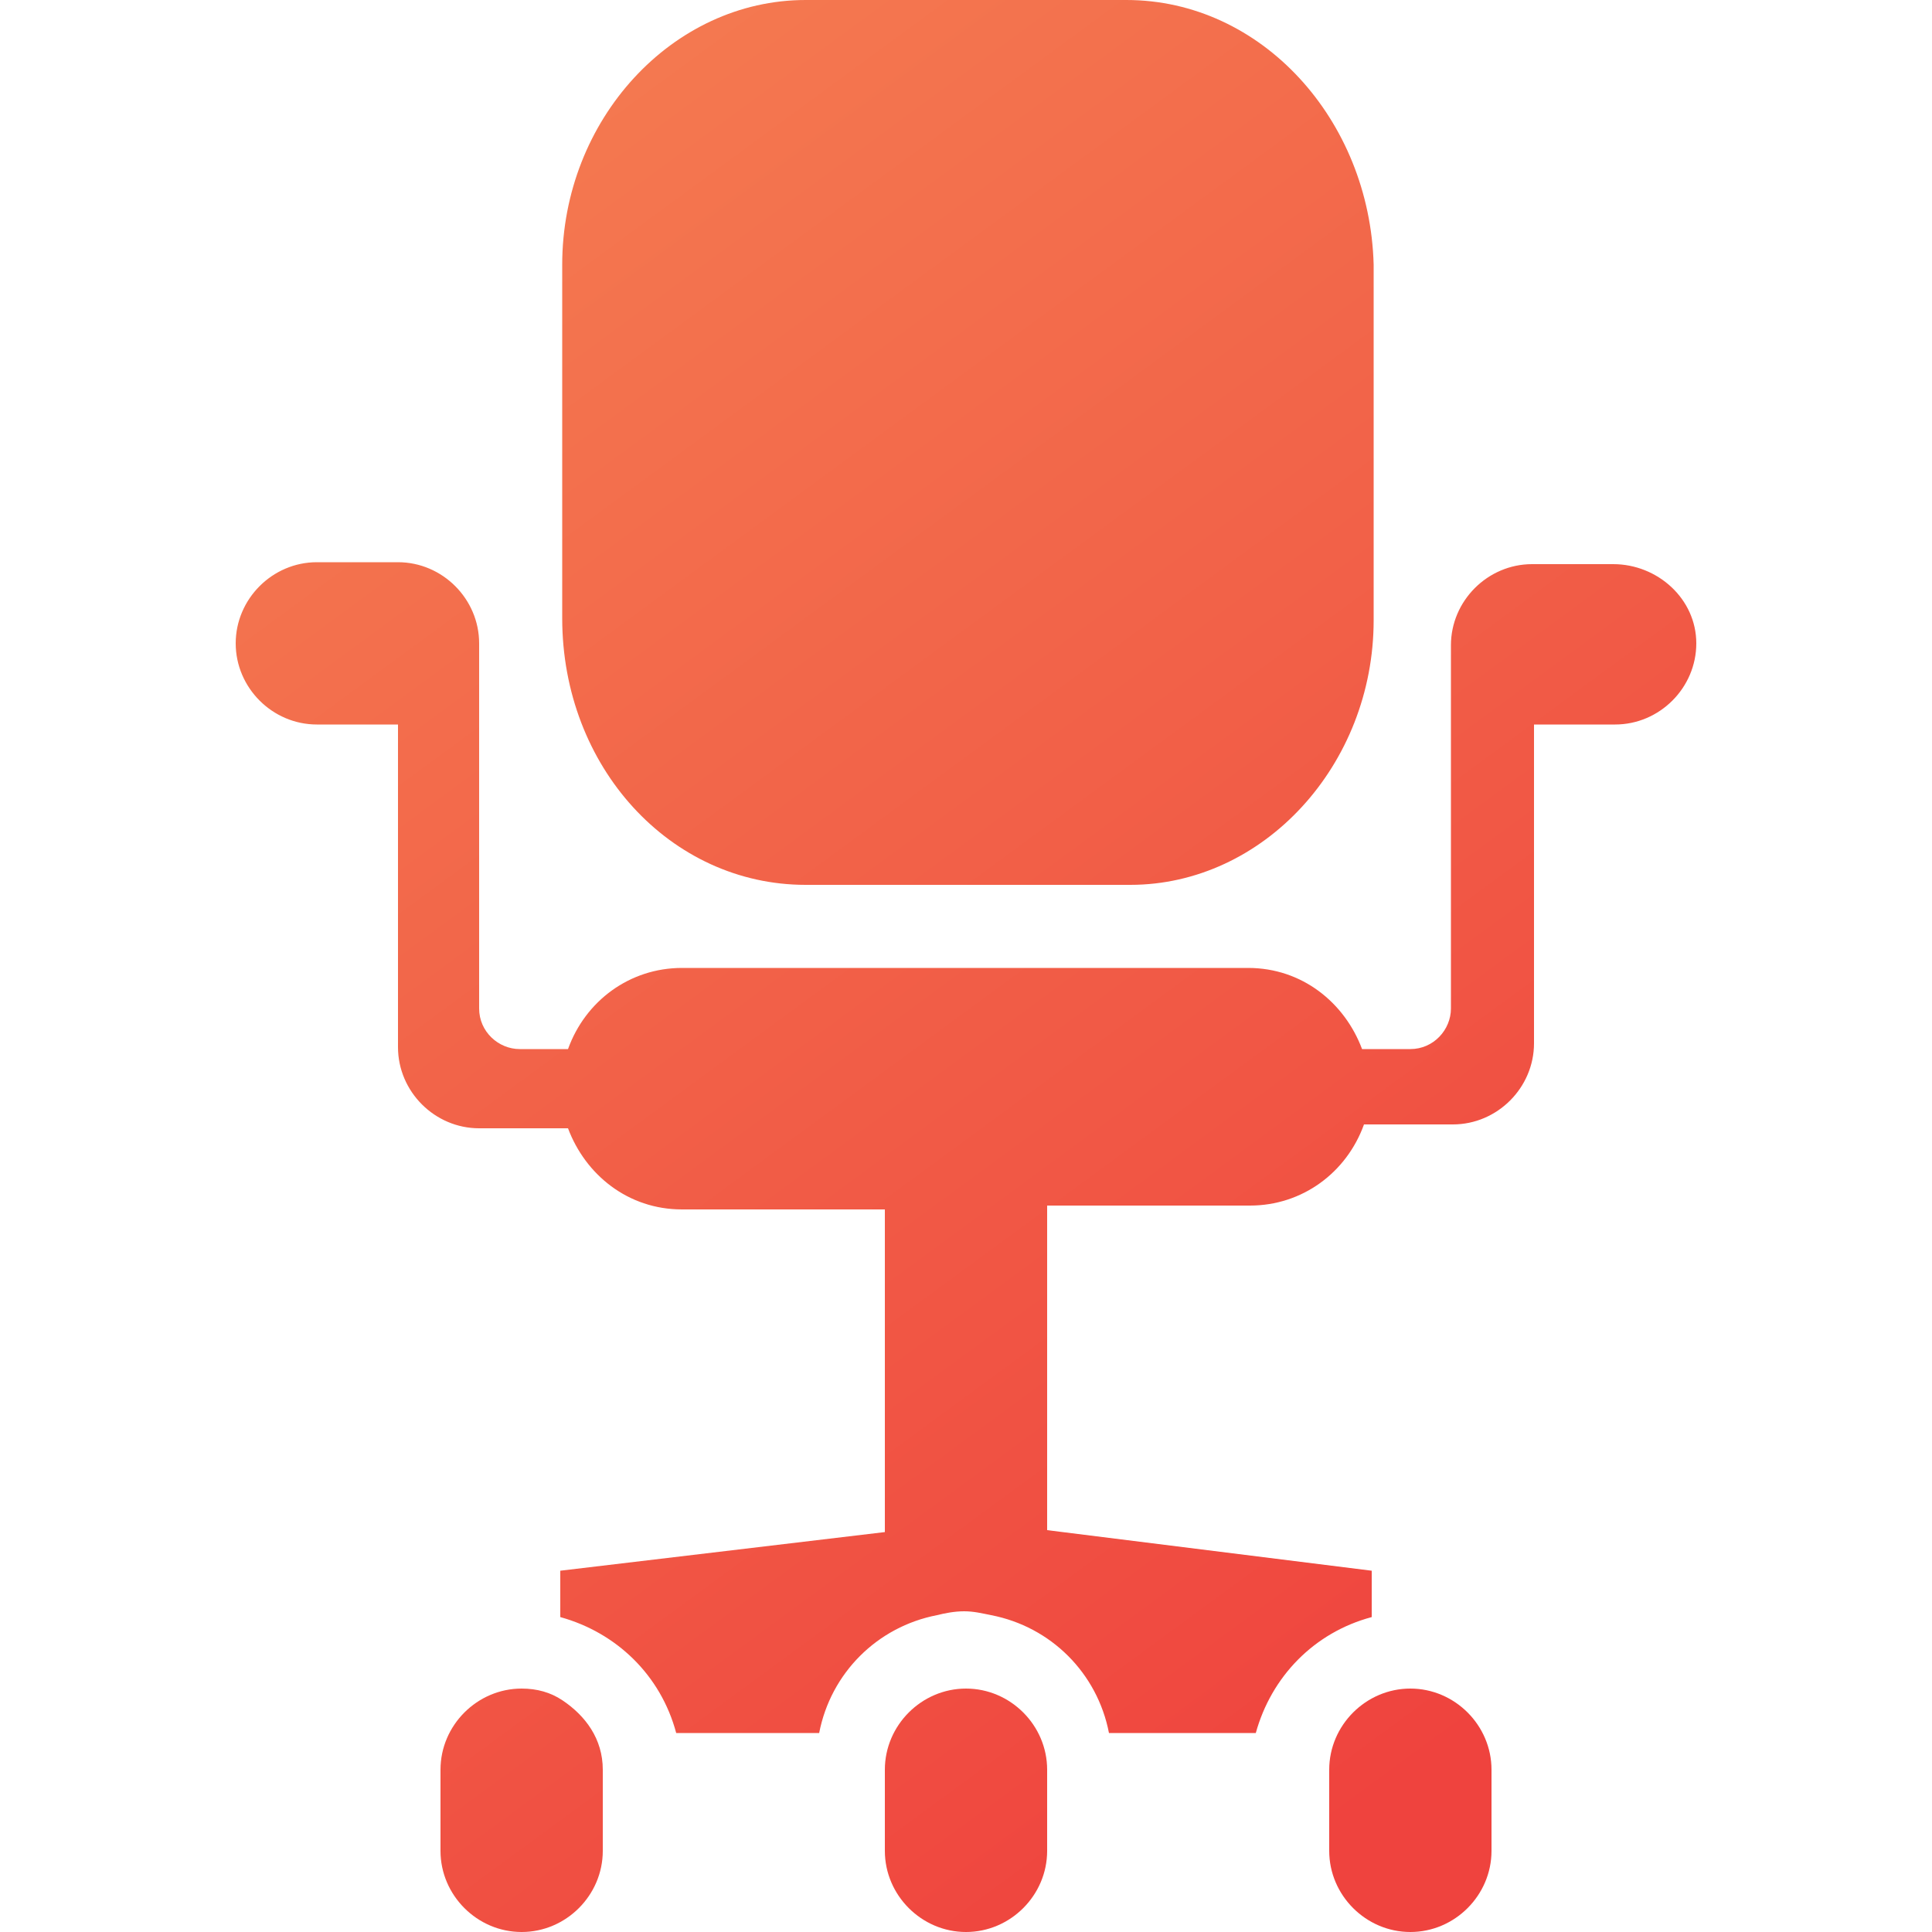
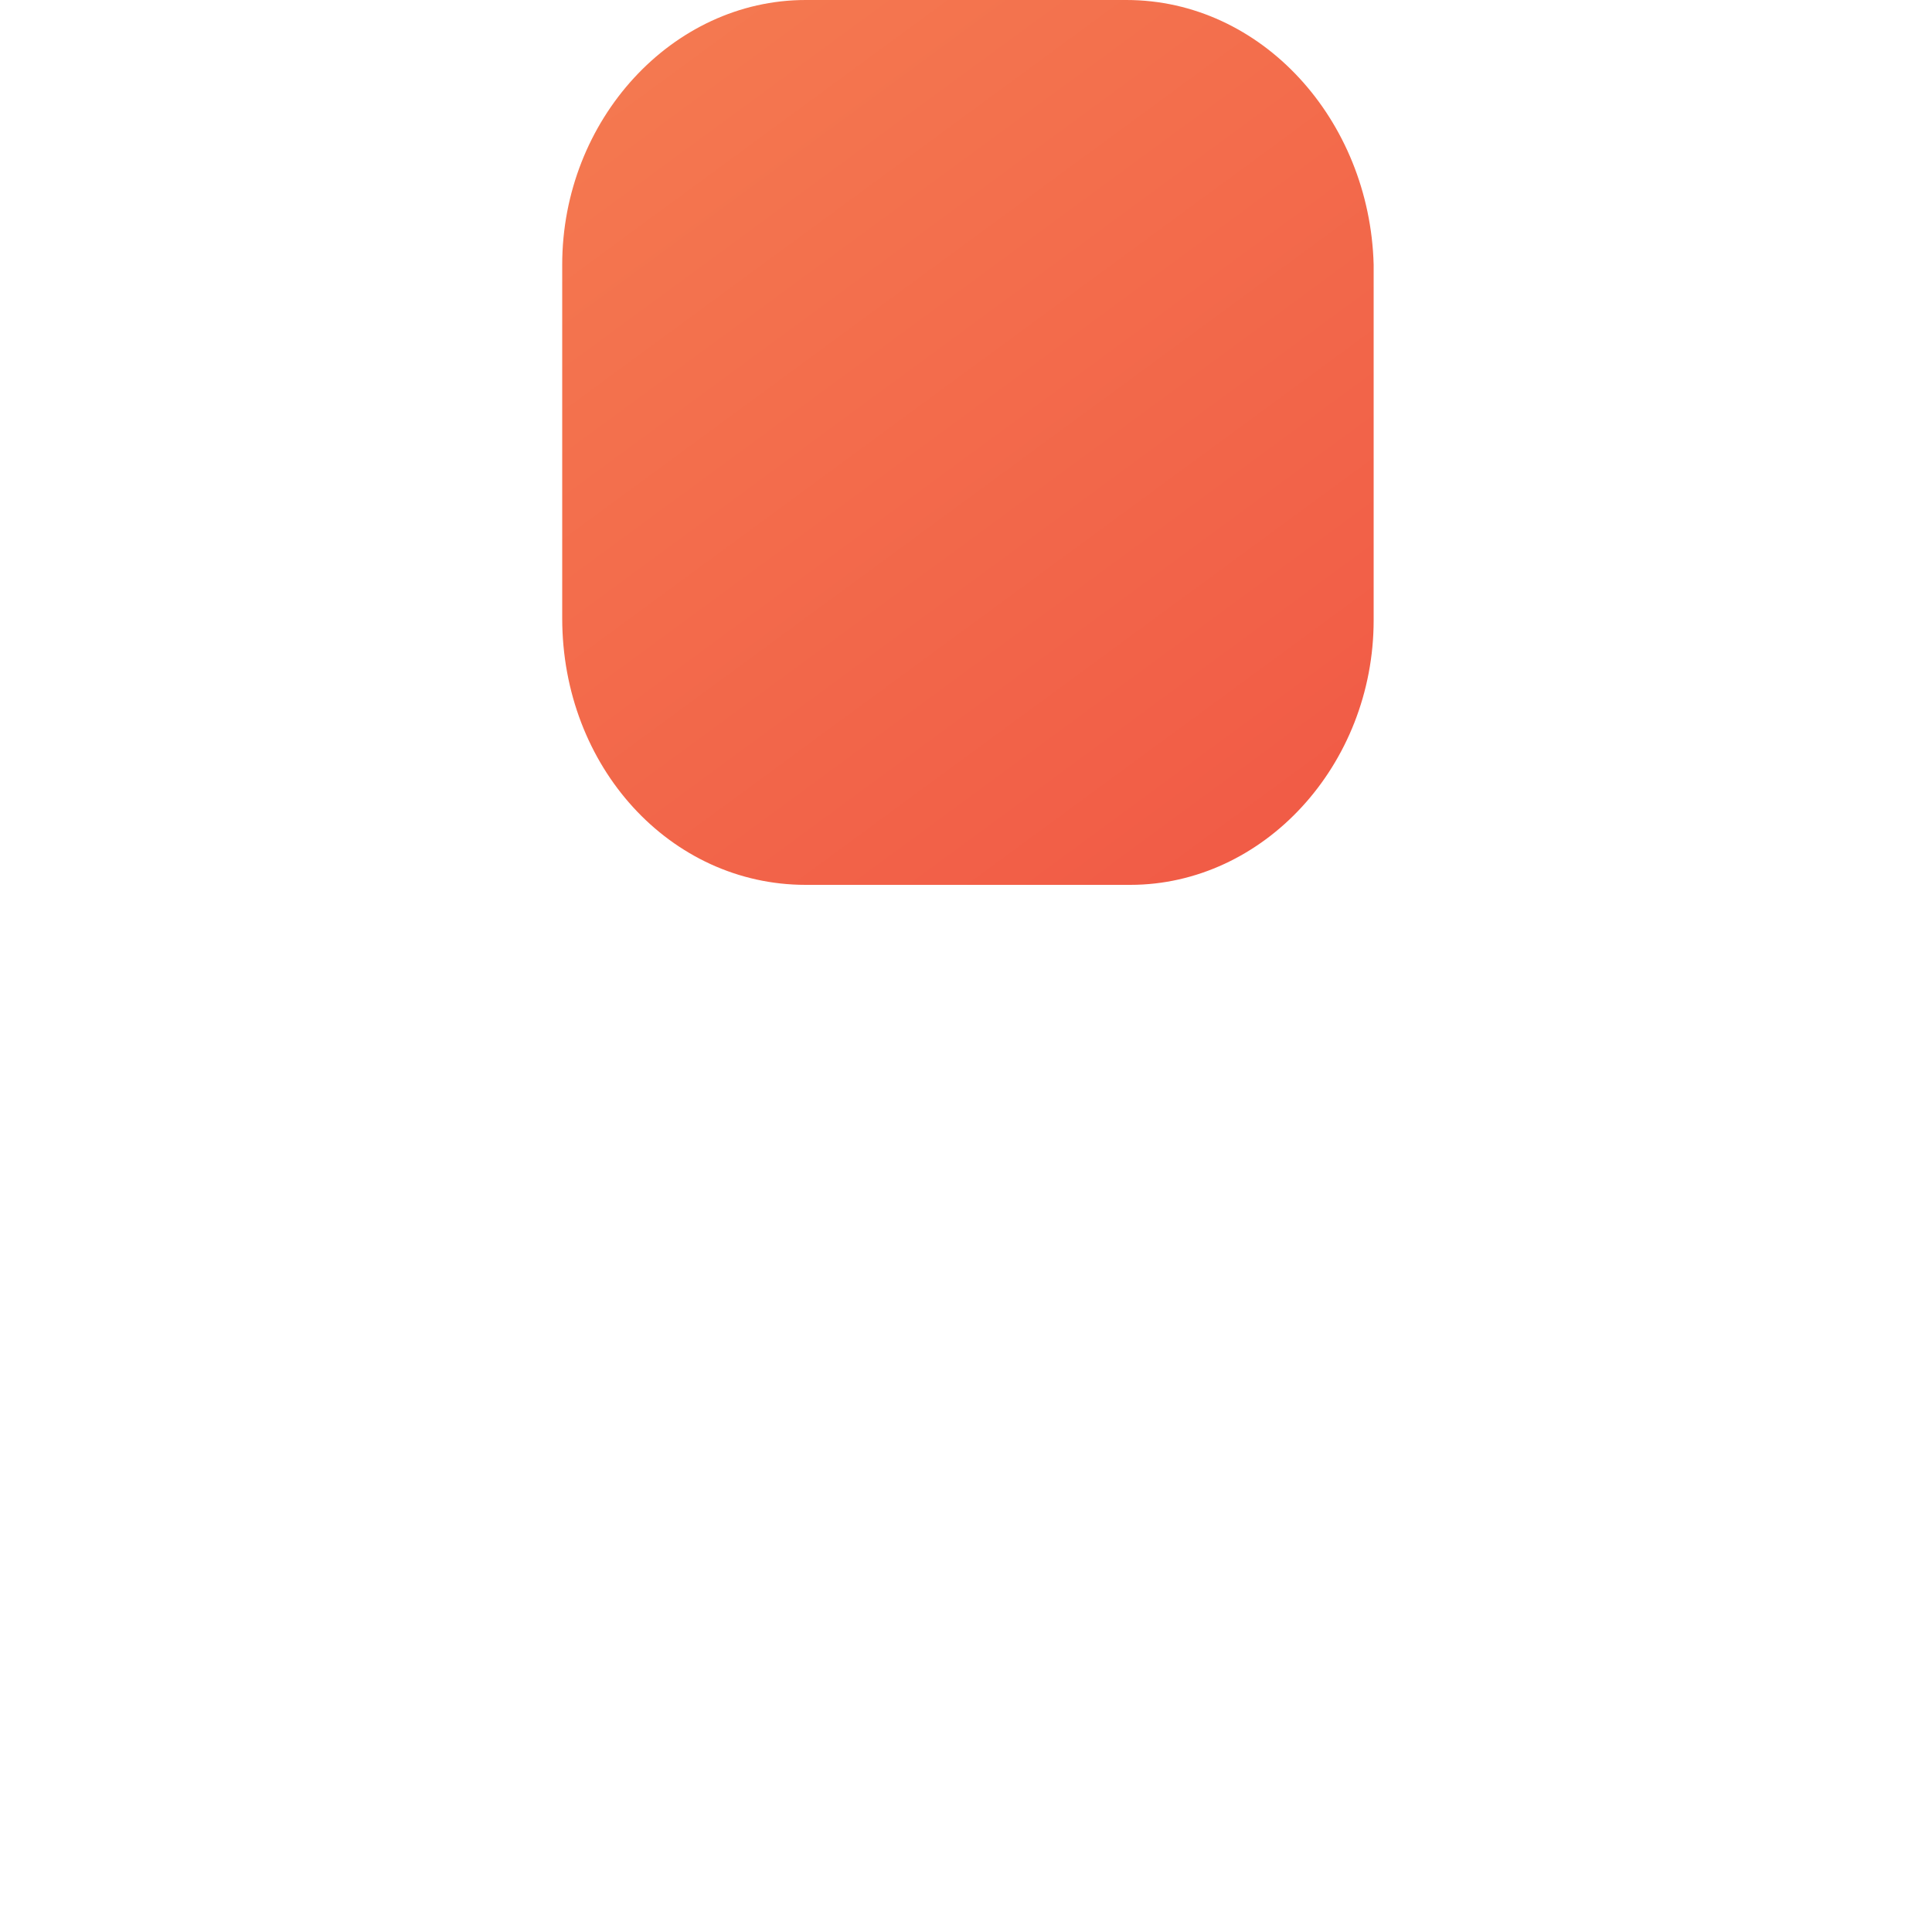
<svg xmlns="http://www.w3.org/2000/svg" viewBox="0 0 100 100" xml:space="preserve">
  <linearGradient id="a" gradientUnits="userSpaceOnUse" x1=".174" y1="25.828" x2="57.183" y2="103.491">
    <stop offset="0" style="stop-color:#f47950" />
    <stop offset="1" style="stop-color:#ef433e" />
  </linearGradient>
-   <path d="M50 87.4c-2.3 0-4.2 1.9-4.2 4.2v4.2c0 2.3 1.9 4.2 4.2 4.2s4.2-1.9 4.2-4.2v-4.2c0-2.3-1.9-4.2-4.2-4.2" style="fill:url(#a)" />
  <linearGradient id="b" gradientUnits="userSpaceOnUse" x1="-14.834" y1="36.767" x2="42.174" y2="114.431">
    <stop offset="0" style="stop-color:#f47950" />
    <stop offset="1" style="stop-color:#ef433e" />
  </linearGradient>
-   <path d="M29.1 88q-.9-.6-2.1-.6c-2.3 0-4.2 1.9-4.2 4.2v4.2c0 2.3 1.9 4.2 4.2 4.2s4.2-1.9 4.2-4.2v-4.2c0-1.6-.9-2.8-2.1-3.6" style="fill:url(#b)" />
  <linearGradient id="c" gradientUnits="userSpaceOnUse" x1="15.169" y1="14.899" x2="72.177" y2="92.562">
    <stop offset="0" style="stop-color:#f47950" />
    <stop offset="1" style="stop-color:#ef433e" />
  </linearGradient>
-   <path d="M73 87.4c-2.3 0-4.2 1.9-4.2 4.2v4.2c0 2.3 1.9 4.2 4.2 4.2s4.2-1.9 4.2-4.2v-4.2c0-2.3-1.9-4.2-4.2-4.2" style="fill:url(#c)" />
  <linearGradient id="d" gradientUnits="userSpaceOnUse" x1="34.003" y1="1.083" x2="91.048" y2="78.796">
    <stop offset="0" style="stop-color:#f47950" />
    <stop offset="1" style="stop-color:#ef433e" />
  </linearGradient>
  <path d="M41.7 45.8h16.8c6.9 0 12.6-6.2 12.6-13.7V13.7C70.9 6.2 65.3 0 58.3 0H41.7c-6.9 0-12.6 6.2-12.6 13.7V32c0 7.7 5.6 13.8 12.6 13.8" style="fill:url(#d)" />
  <linearGradient id="e" gradientUnits="userSpaceOnUse" x1="22.735" y1="9.231" x2="79.791" y2="86.959">
    <stop offset="0" style="stop-color:#f47950" />
    <stop offset="1" style="stop-color:#ef433e" />
  </linearGradient>
-   <path d="M83.5 29.2h-4.2c-2.3 0-4.2 1.9-4.2 4.2v18.8c0 1.1-.9 2.1-2.1 2.1h-2.5c-.9-2.4-3.1-4.2-5.9-4.2H35.3c-2.7 0-5 1.7-5.9 4.2h-2.5c-1.1 0-2.1-.9-2.1-2.1V33.3c0-2.3-1.9-4.2-4.2-4.2h-4.2c-2.3 0-4.2 1.9-4.2 4.2s1.9 4.2 4.2 4.2h4.2v16.7c0 2.3 1.9 4.2 4.2 4.2h4.6c.9 2.4 3.1 4.2 5.9 4.2h10.5v16.7l-16.8 2v2.4c2.9.8 5.2 3 6 6h7.4c.6-3.1 3-5.5 6.1-6.1.4-.1.9-.2 1.4-.2s.9.1 1.4.2c3.1.6 5.5 3 6.1 6.1H65c.8-2.9 3-5.2 6-6v-2.4l-16.8-2.1V62.4h10.5c2.7 0 5-1.7 5.9-4.2h4.6c2.3 0 4.2-1.9 4.2-4.2V37.5h4.2c2.3 0 4.2-1.9 4.2-4.2s-2-4.1-4.3-4.1" style="fill:url(#e)" />
</svg>